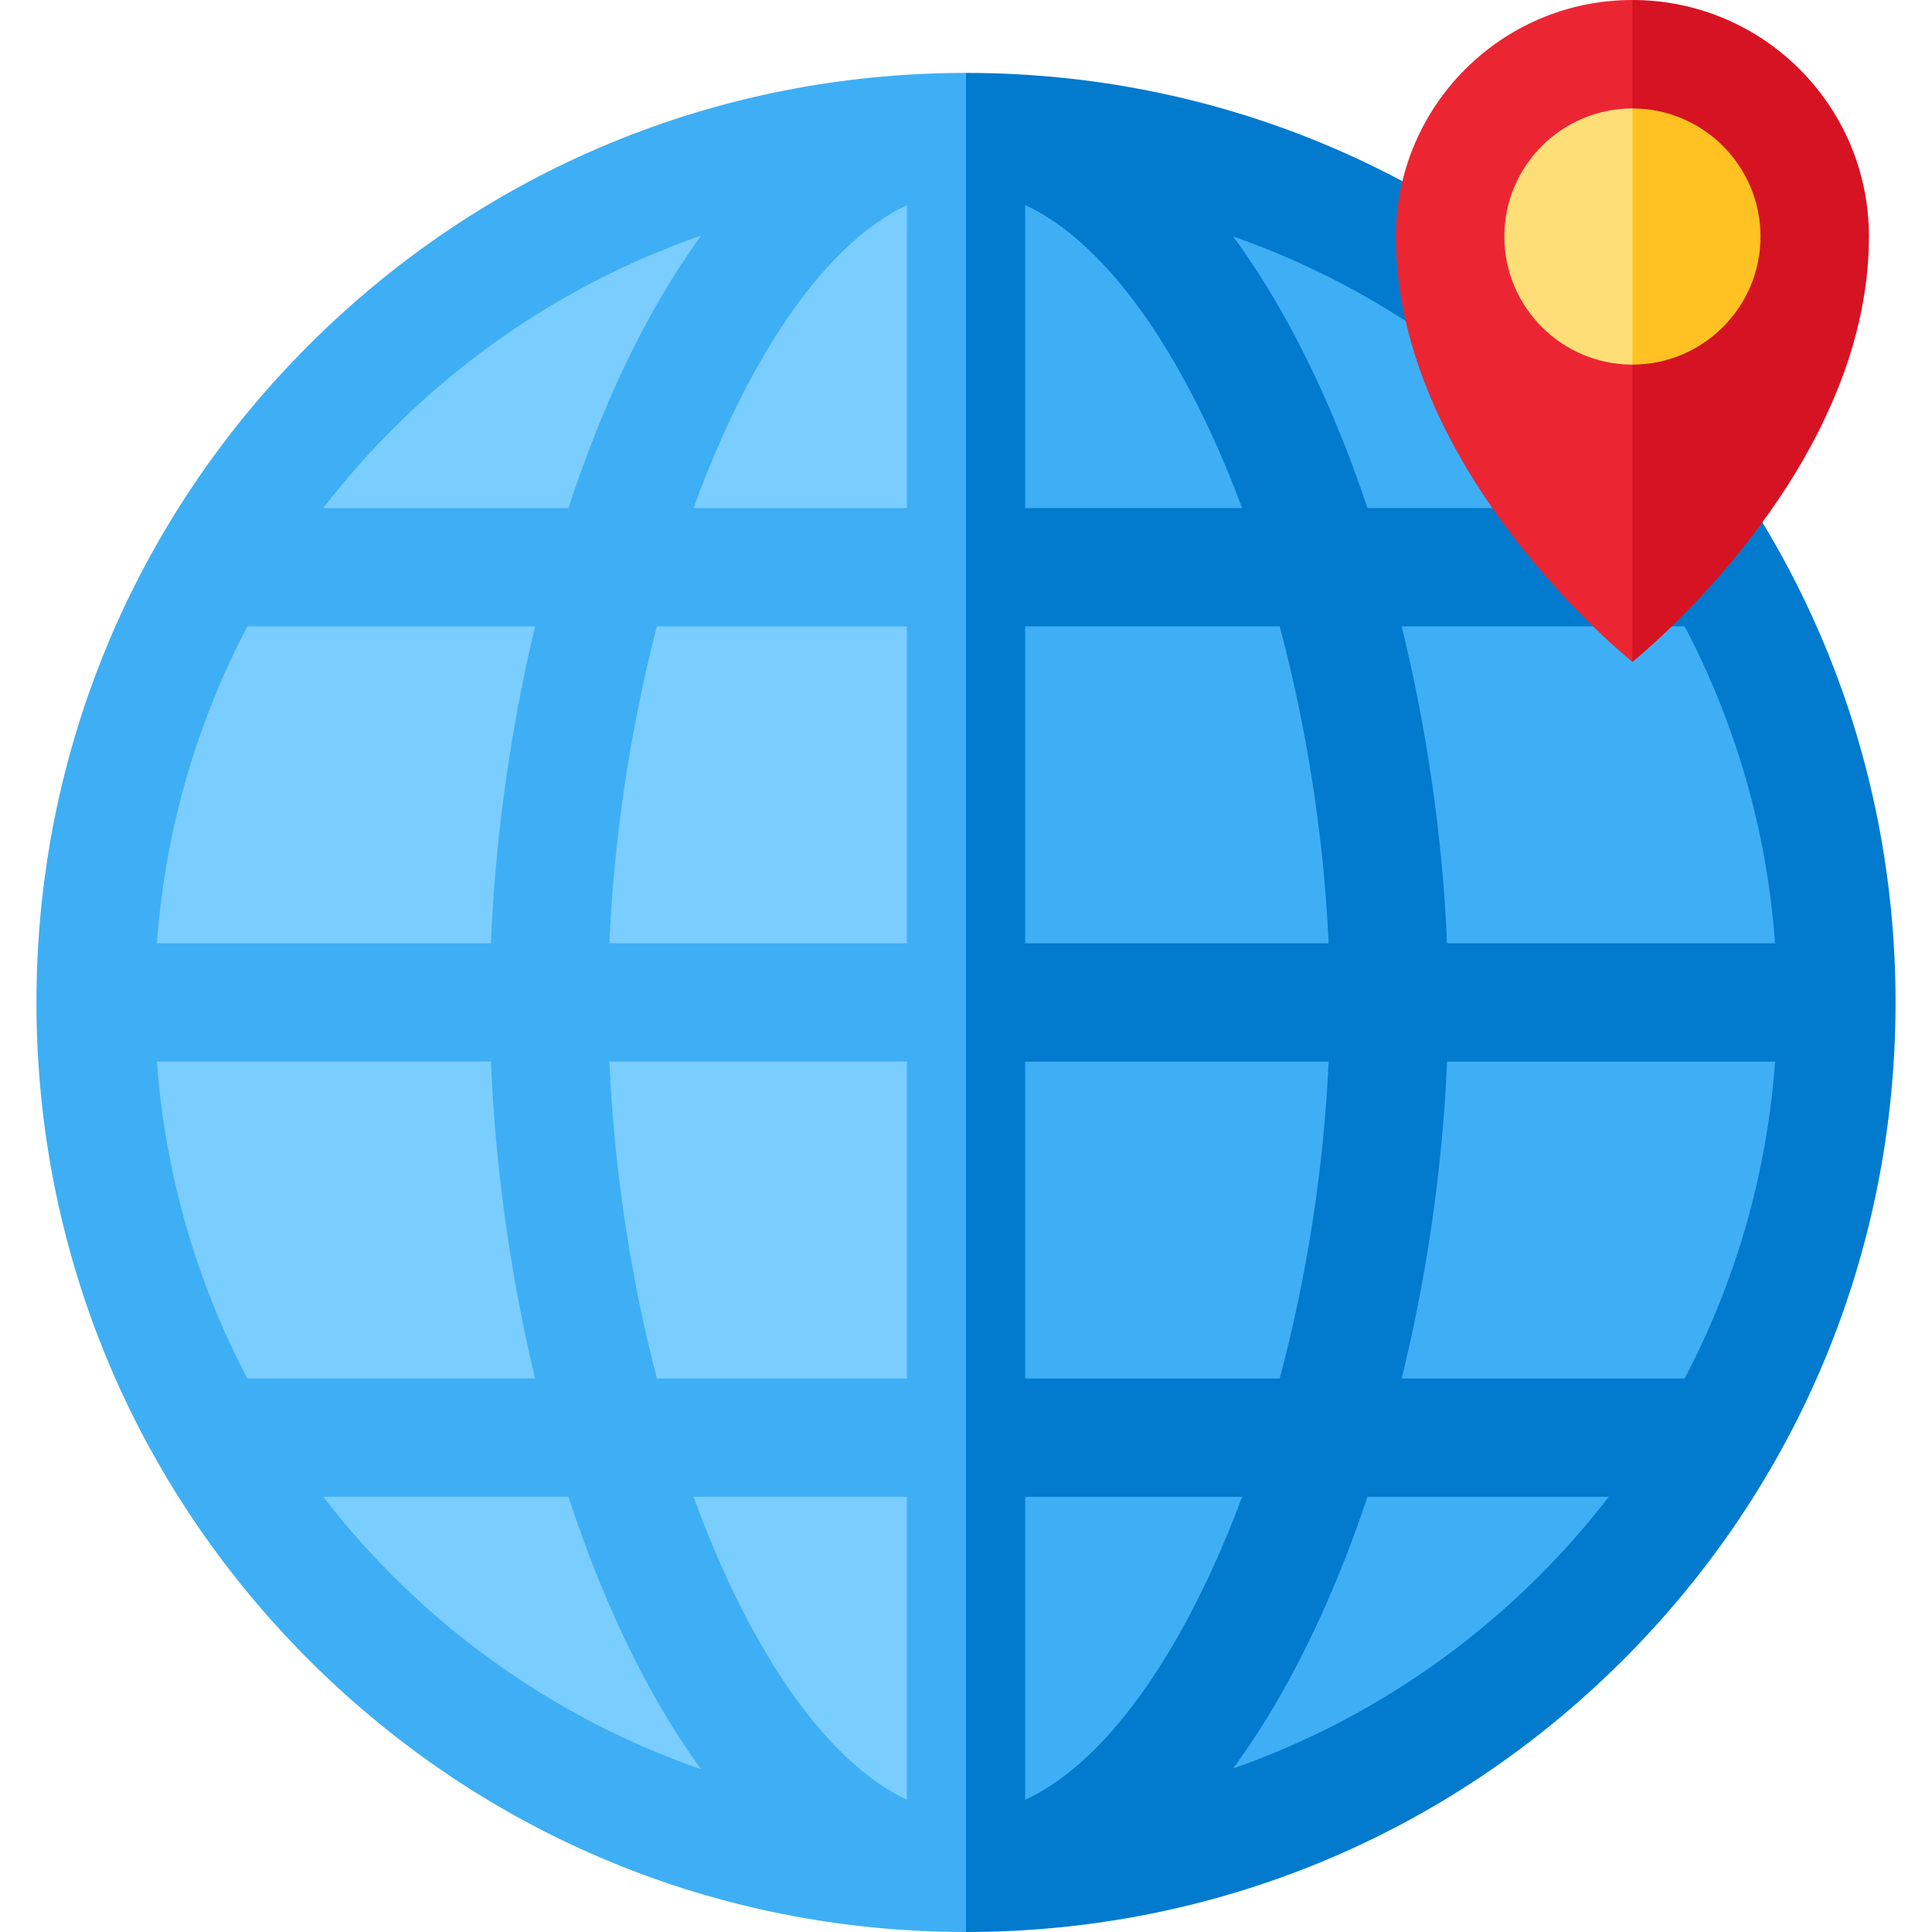
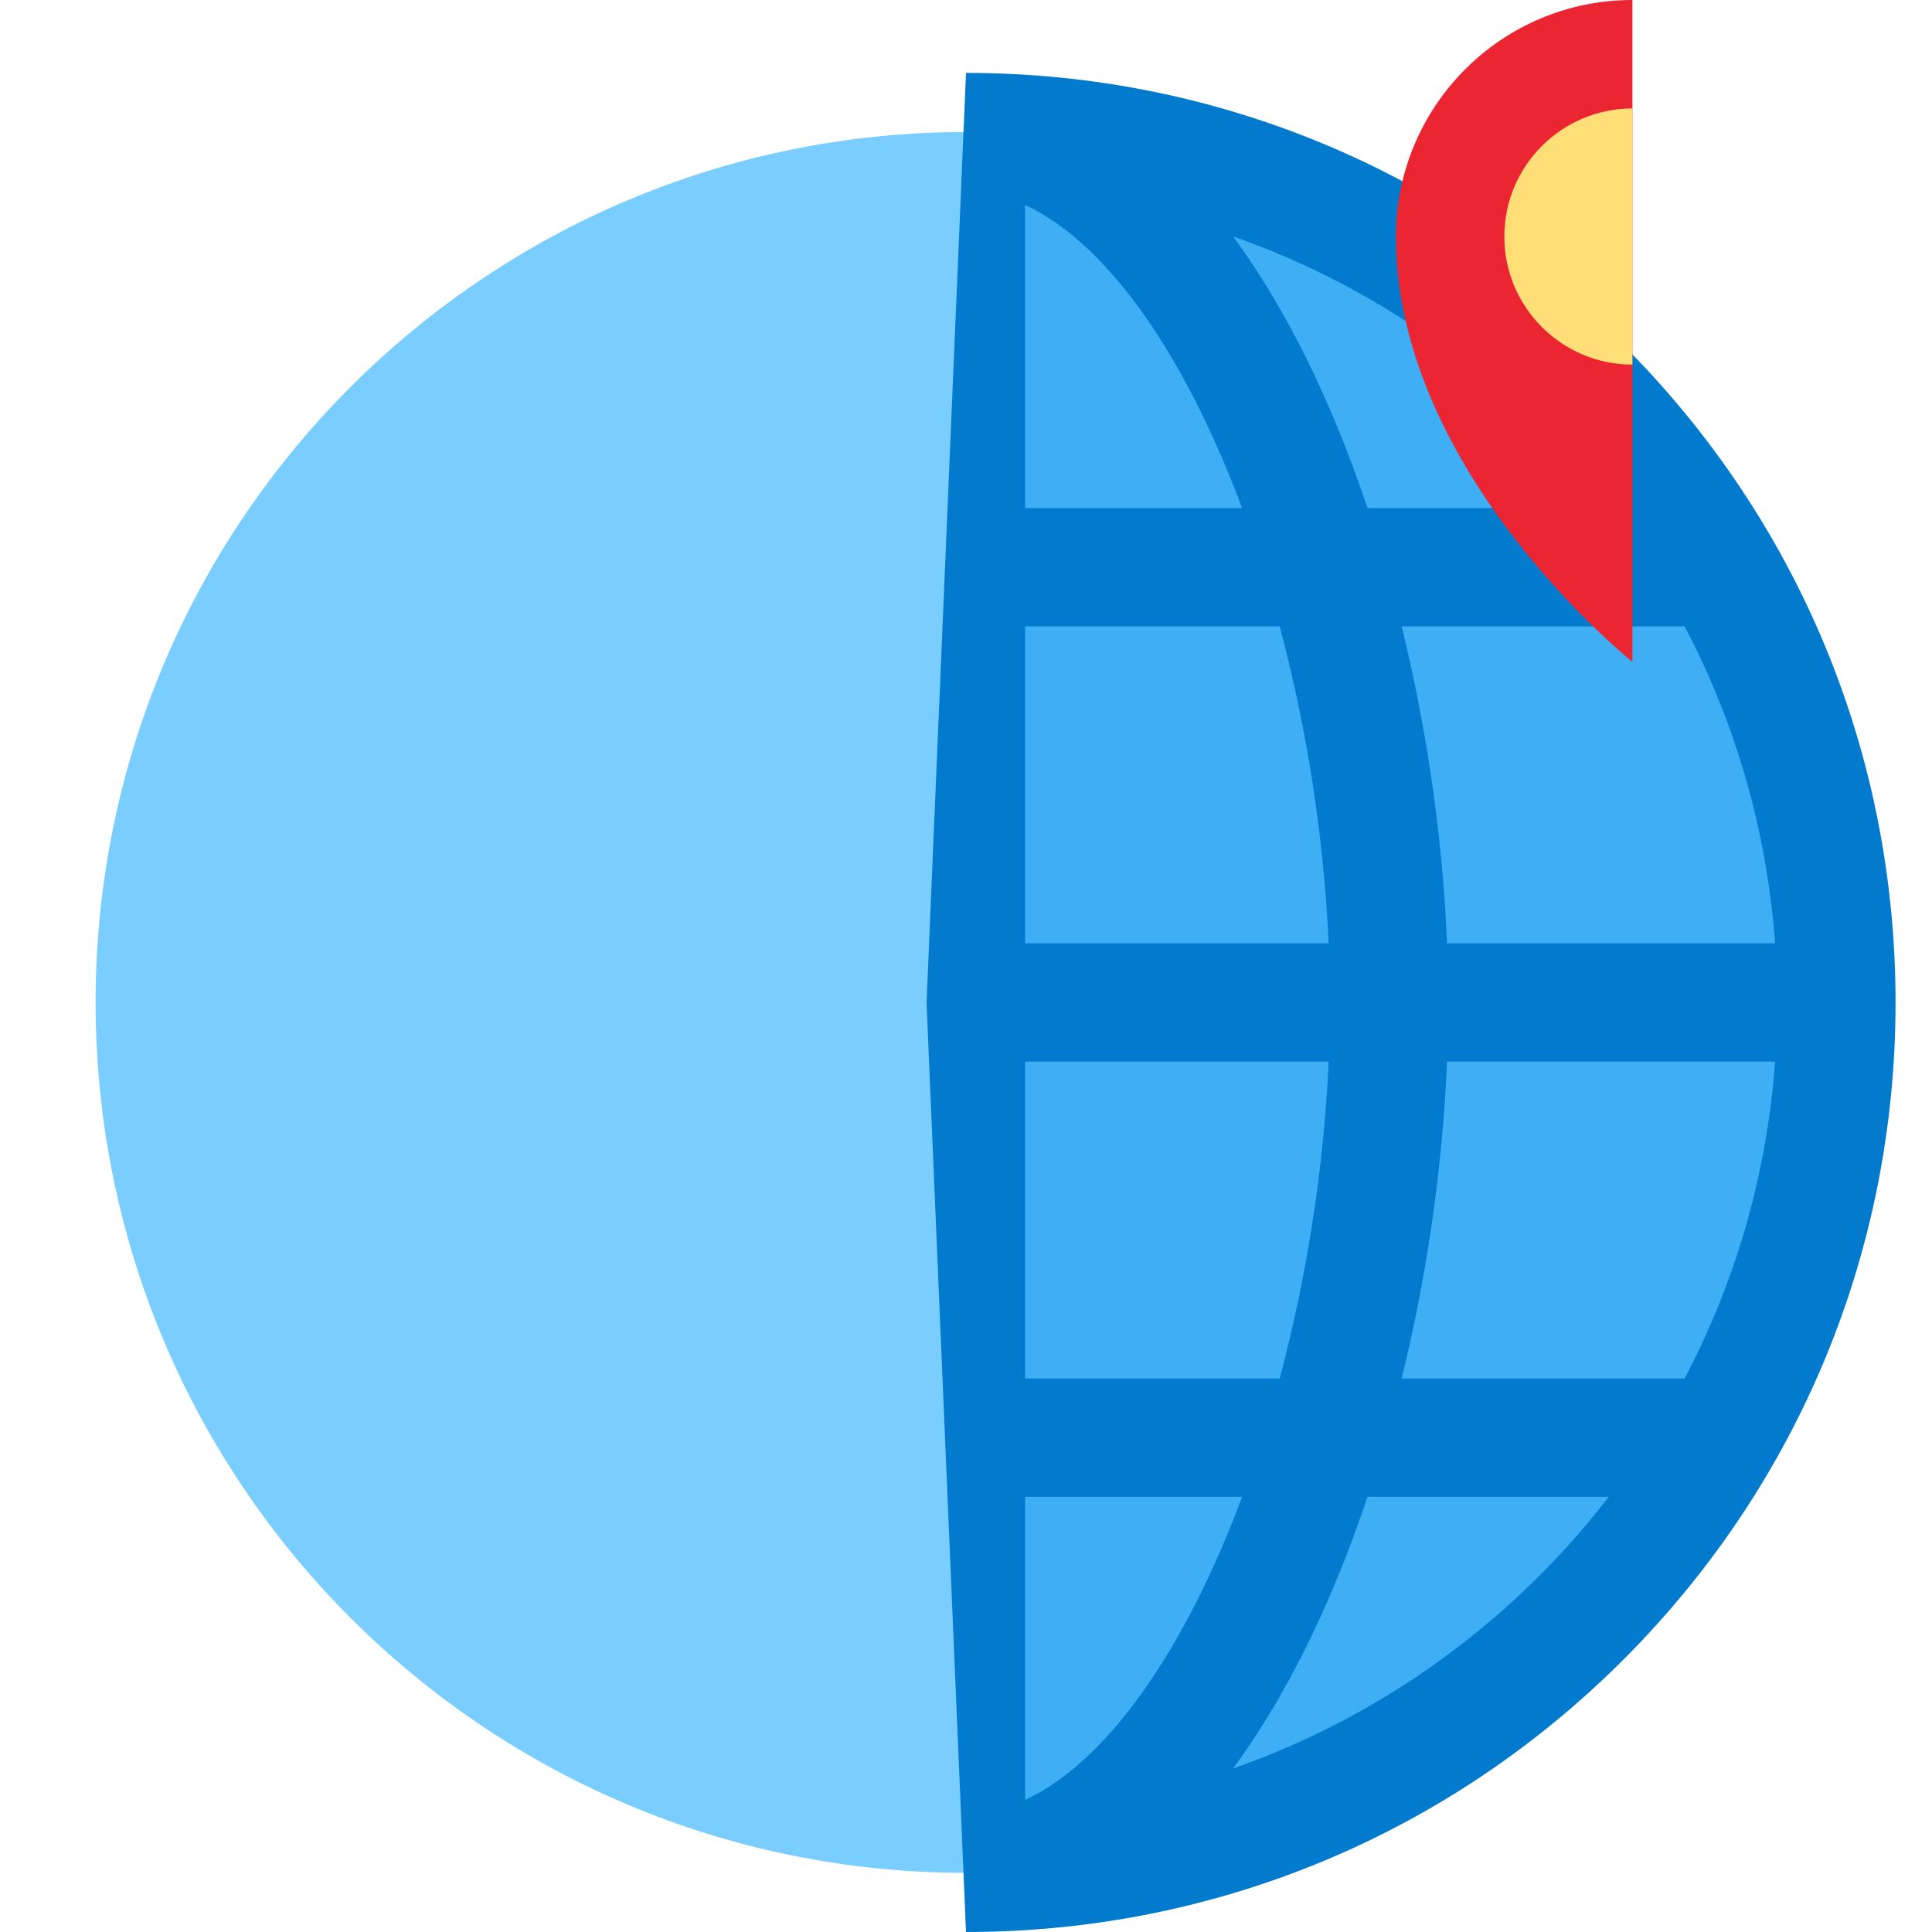
<svg xmlns="http://www.w3.org/2000/svg" height="800px" width="800px" id="Layer_1" viewBox="0 0 512 512" xml:space="preserve">
  <path style="fill:#3EAFF5;" d="M256.001,34.994l-20.9,230.665l20.9,230.665c127.393,0,230.665-103.273,230.665-230.665 S383.394,34.994,256.001,34.994z" />
  <path style="fill:#7ACDFF;" d="M25.335,265.659c0,127.393,103.273,230.665,230.665,230.665V34.994 C128.607,34.994,25.335,138.266,25.335,265.659z" />
  <path style="fill:#027ACD;" d="M430.189,91.471C383.661,44.943,321.801,19.32,256.001,19.32l0,0L245.55,265.659l10.451,246.339l0,0 c65.8,0,127.661-25.623,174.188-72.151s72.151-108.389,72.151-174.189S476.717,137.999,430.189,91.471z M446.45,166.001 c13.365,25.435,21.786,53.858,23.967,83.984h-86.939c-1.155-27.929-5.33-56.734-12.018-83.984H446.45z M426.339,134.653h-63.934 c-3.656-10.911-7.726-21.372-12.182-31.185c-7.124-15.693-14.992-29.332-23.443-40.813 C366.581,76.57,401.073,101.881,426.339,134.653z M271.675,54.343c17.745,8.188,35.356,29.816,50.005,62.083 c2.65,5.836,5.147,11.932,7.493,18.226h-57.499V54.343H271.675z M271.675,166.001h67.455c7.2,26.935,11.722,55.89,12.969,83.984 h-80.424L271.675,166.001L271.675,166.001z M271.675,281.334h80.424c-1.248,28.094-5.77,57.051-12.969,83.985h-67.455V281.334z  M271.675,476.977v-80.309h57.499c-2.346,6.294-4.843,12.39-7.493,18.226C307.03,447.16,289.42,468.788,271.675,476.977z  M326.781,468.666c8.453-11.482,16.319-25.12,23.443-40.813c4.456-9.813,8.526-20.274,12.181-31.185h63.935 C401.074,429.442,366.582,454.749,326.781,468.666z M446.45,365.318h-74.99c6.688-27.25,10.863-56.056,12.018-83.985h86.939 C468.236,311.46,459.815,339.881,446.45,365.318z" />
-   <path style="fill:#3EAFF5;" d="M81.812,91.471C35.284,137.999,9.66,199.859,9.66,265.659S35.284,393.32,81.811,439.849 C128.339,486.376,190.2,512,255.999,512V19.32C190.2,19.32,128.34,44.943,81.812,91.471z M185.819,62.442 c-8.427,11.552-16.245,25.297-23.291,41.132c-4.346,9.767-8.316,20.193-11.881,31.078H85.66 C111.053,101.712,145.765,76.313,185.819,62.442z M65.551,166.001h76.257c-6.509,27.199-10.572,56.002-11.694,83.984H41.583 C43.765,219.858,52.186,191.438,65.551,166.001z M65.551,365.318c-13.365-25.437-21.786-53.857-23.968-83.985h88.531 c1.122,27.983,5.185,56.785,11.694,83.985L65.551,365.318L65.551,365.318z M85.66,396.666h64.987 c3.565,10.886,7.535,21.311,11.881,31.078c7.046,15.835,14.863,29.58,23.291,41.132C145.765,455.006,111.053,429.607,85.66,396.666z  M240.326,476.926c-17.545-8.215-34.854-29.783-49.156-61.927c-2.609-5.863-5.066-11.996-7.373-18.334h56.53v80.26H240.326z  M240.326,365.318h-66.239c-6.996-26.878-11.388-55.828-12.597-83.985h78.836L240.326,365.318L240.326,365.318z M240.326,249.985 H161.49c1.209-28.156,5.602-57.106,12.597-83.984h66.239V249.985z M183.796,134.653c2.307-6.338,4.765-12.47,7.374-18.334 c14.303-32.144,31.612-53.71,49.156-61.926v80.26h-56.53V134.653z" />
-   <path style="fill:#D61322;" d="M432.608,0l-20.9,82.551l20.9,92.855c0,0,62.681-50.043,62.681-112.724 C495.288,28.063,467.225,0,432.608,0z" />
  <path style="fill:#EC2533;" d="M369.927,62.681c0,62.681,62.681,112.724,62.681,112.724V0C397.99,0,369.927,28.063,369.927,62.681z" />
-   <path style="fill:#FFC222;" d="M432.608,28.736l-20.9,33.945l20.9,33.945c18.717,0,33.945-15.228,33.945-33.945 C466.552,43.964,451.325,28.736,432.608,28.736z" />
  <path style="fill:#FEDF77;" d="M398.663,62.681c0,18.717,15.228,33.945,33.945,33.945v-67.89 C413.89,28.736,398.663,43.964,398.663,62.681z" />
</svg>